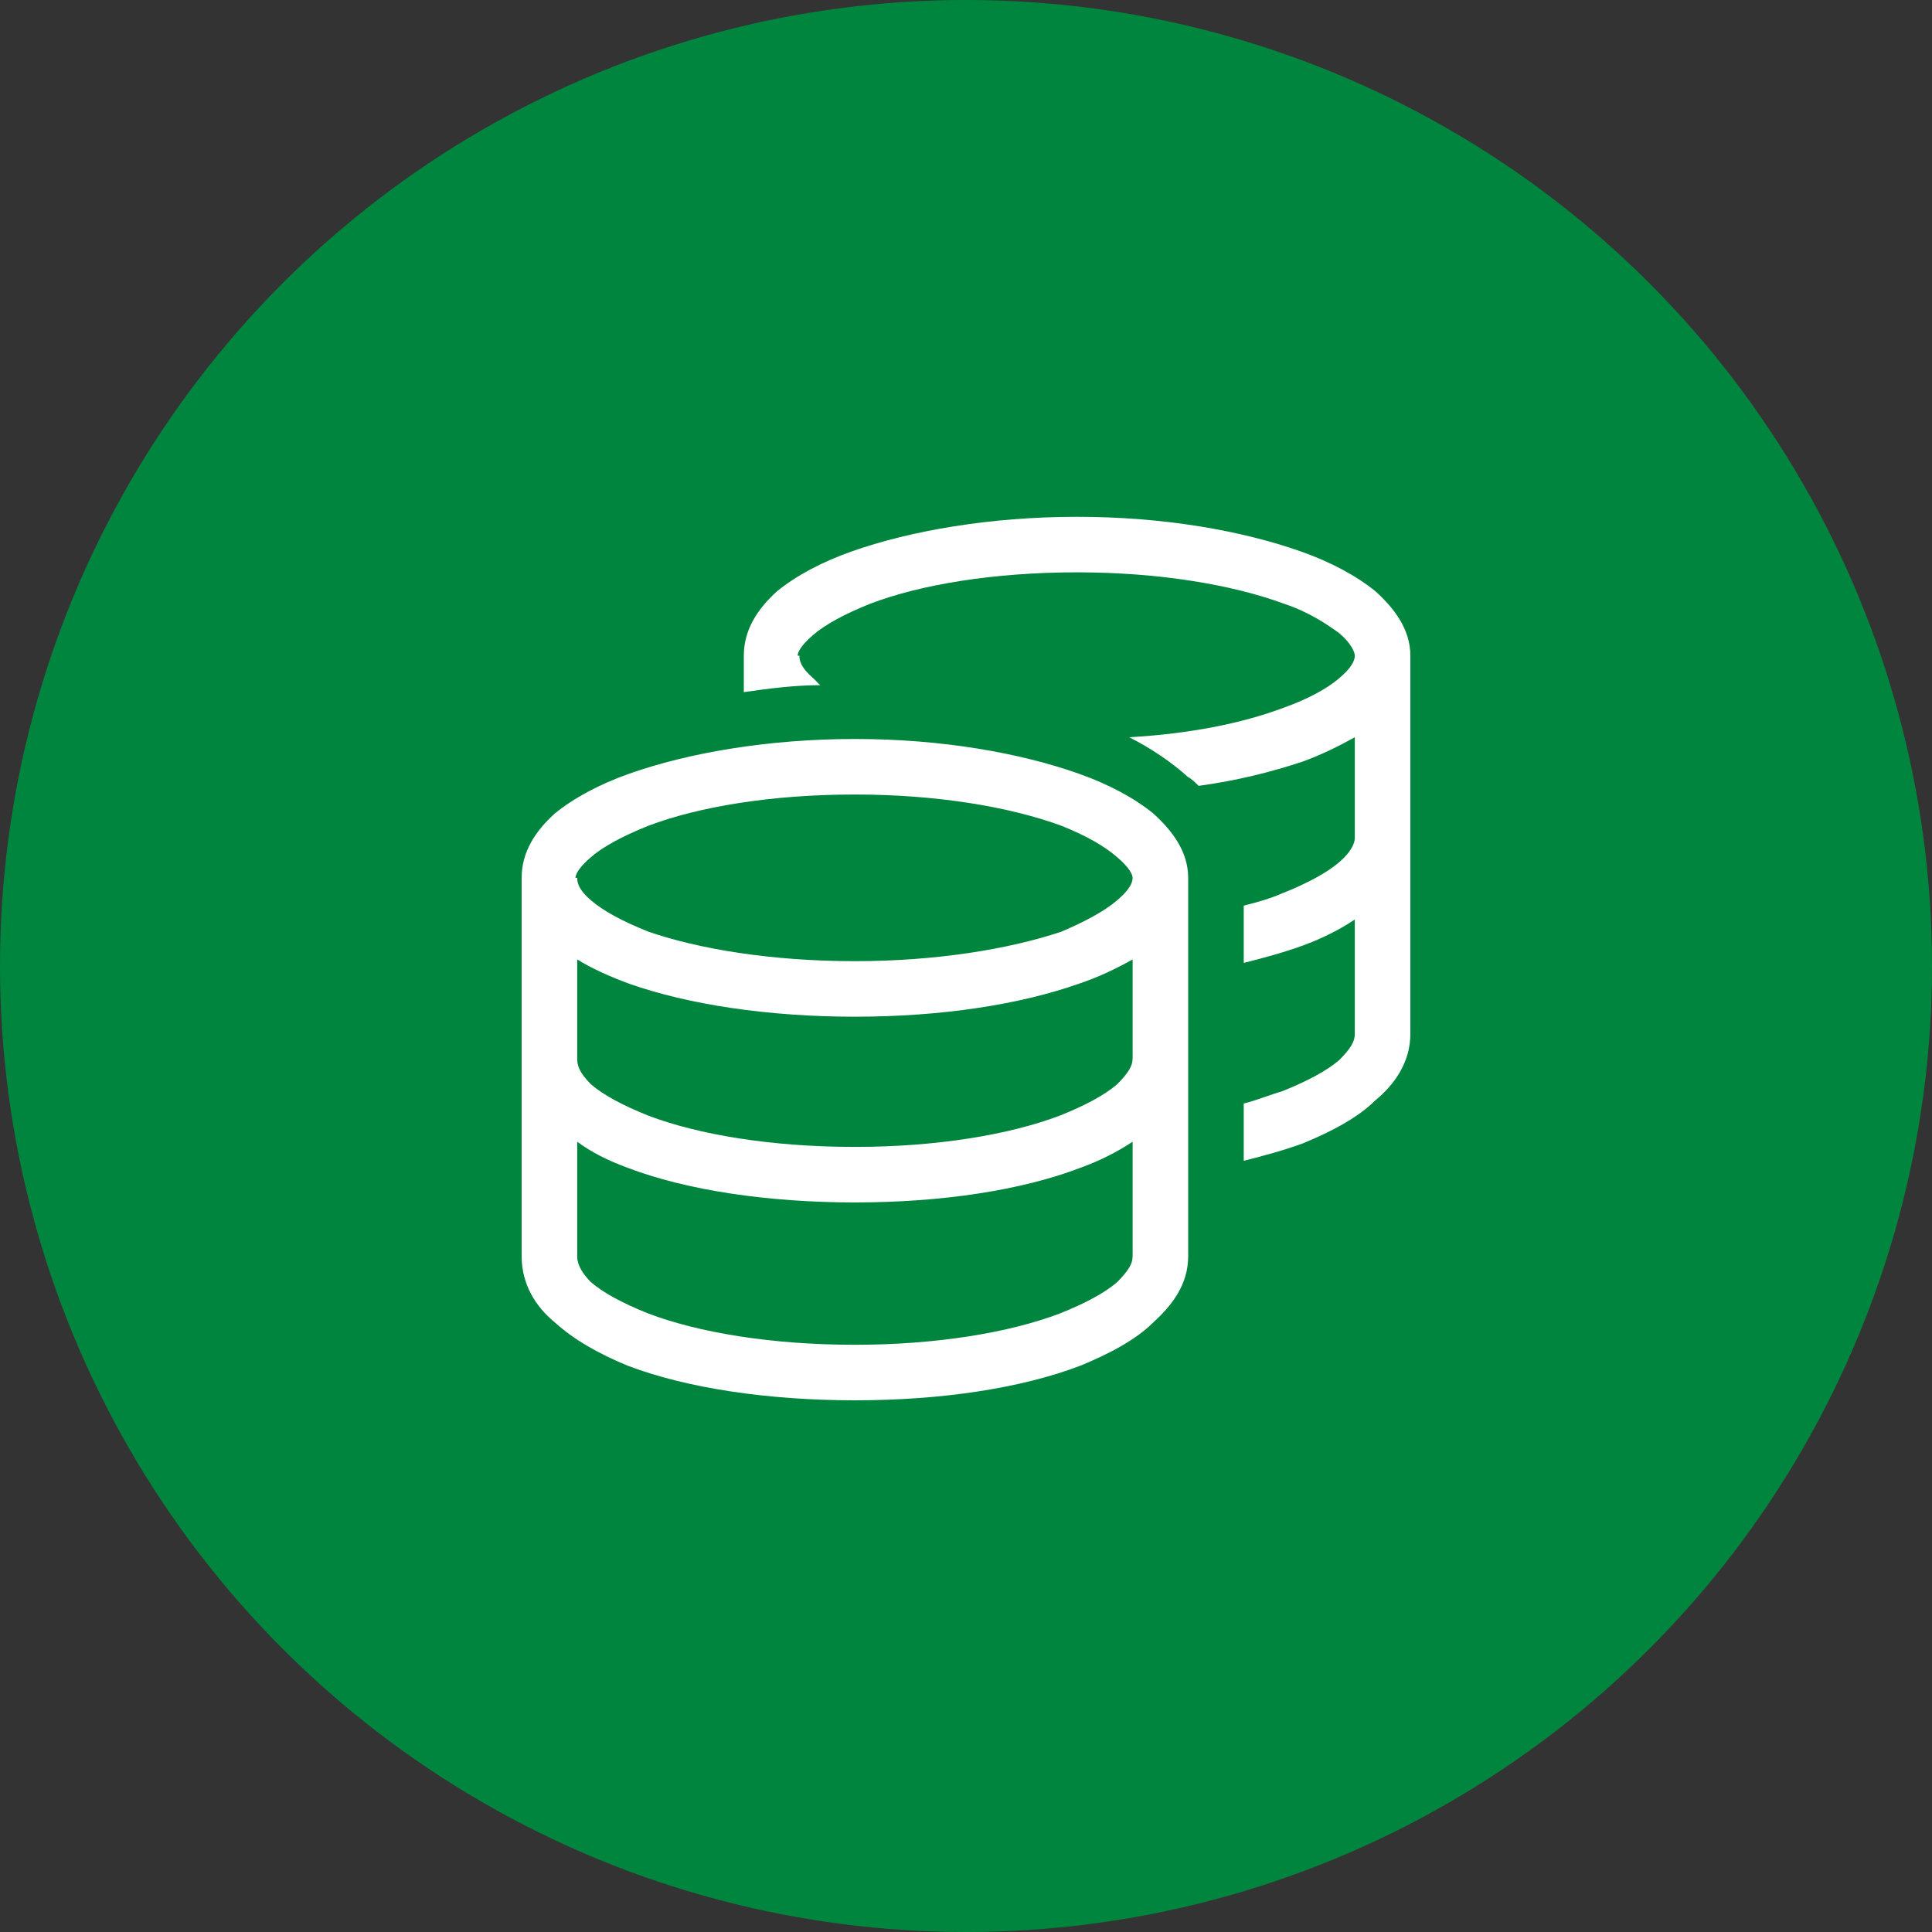
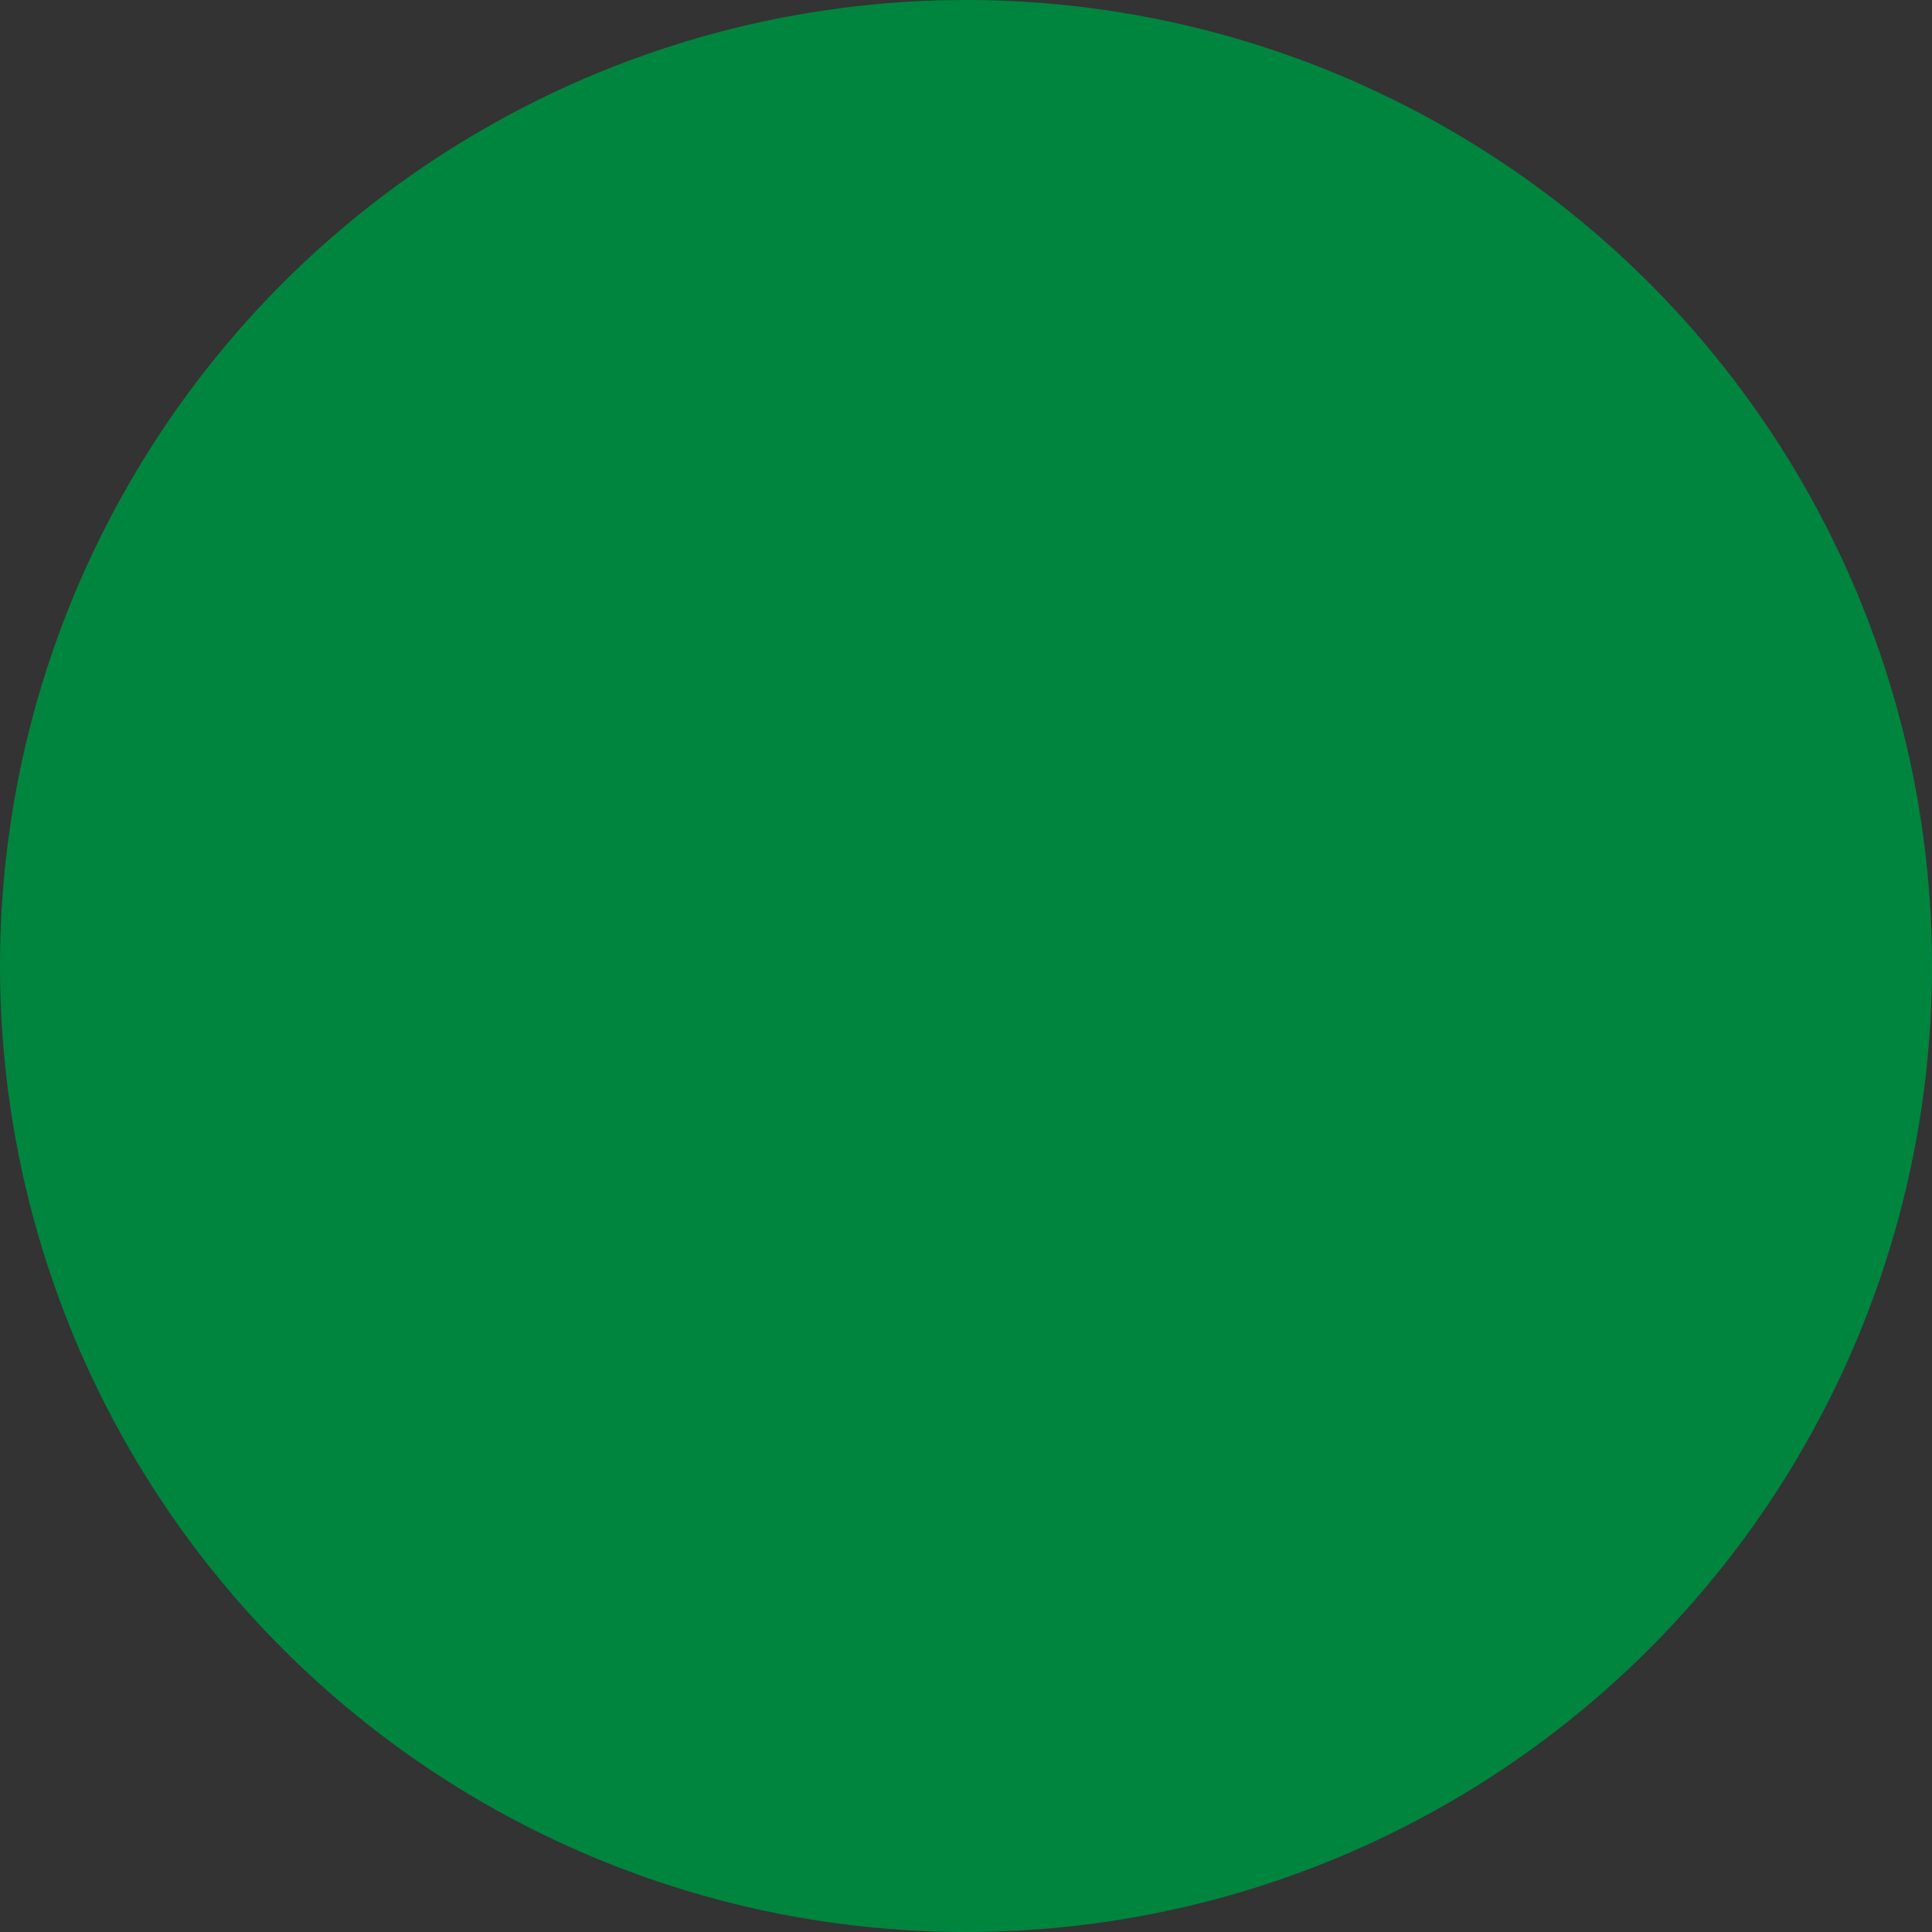
<svg xmlns="http://www.w3.org/2000/svg" width="50" height="50" viewBox="0 0 50 50" fill="none">
  <rect x="0" y="0" width="50" height="50" fill="#333333" stroke="none" />
  <circle cx="25" cy="25" r="25" fill="#00853F" />
-   <path d="M20.688 16.969C20.688 17.104 20.732 17.283 21.047 17.553C21.092 17.598 21.182 17.688 21.227 17.732C20.553 17.732 19.879 17.822 19.25 17.912V16.969C19.25 16.295 19.609 15.756 20.104 15.307C20.598 14.902 21.271 14.543 22.035 14.273C23.562 13.734 25.629 13.375 27.875 13.375C30.121 13.375 32.143 13.734 33.67 14.273C34.434 14.543 35.107 14.902 35.602 15.307C36.096 15.756 36.5 16.295 36.5 16.969V21.641V26.762C36.5 27.48 36.096 28.064 35.602 28.469C35.152 28.918 34.478 29.277 33.715 29.592C33.221 29.771 32.727 29.906 32.188 30.041V28.559C32.547 28.469 32.861 28.334 33.176 28.244C33.85 27.975 34.344 27.705 34.658 27.436C34.973 27.121 35.062 26.941 35.062 26.762V23.797C34.658 24.066 34.209 24.291 33.715 24.471C33.221 24.65 32.727 24.785 32.188 24.92V23.438C32.547 23.348 32.861 23.258 33.176 23.123C33.85 22.854 34.344 22.584 34.658 22.314C34.973 22.045 35.062 21.82 35.062 21.686V19.08C34.658 19.305 34.209 19.529 33.715 19.709C32.906 19.979 32.008 20.203 31.02 20.338C30.93 20.248 30.84 20.158 30.75 20.113C30.301 19.709 29.762 19.35 29.223 19.08C30.795 18.99 32.143 18.721 33.221 18.316C33.85 18.092 34.344 17.822 34.658 17.553C34.973 17.283 35.062 17.104 35.062 16.969C35.062 16.879 34.973 16.654 34.658 16.385C34.344 16.16 33.895 15.846 33.221 15.621C31.873 15.127 29.986 14.812 27.875 14.812C25.719 14.812 23.832 15.127 22.529 15.621C21.855 15.891 21.361 16.16 21.047 16.43C20.732 16.699 20.643 16.879 20.643 16.969H20.688ZM14.938 22.719C14.938 22.854 14.982 23.033 15.297 23.303C15.611 23.572 16.105 23.842 16.779 24.111C18.082 24.561 19.969 24.875 22.125 24.875C24.236 24.875 26.123 24.561 27.471 24.111C28.1 23.842 28.594 23.572 28.908 23.303C29.223 23.033 29.312 22.854 29.312 22.719C29.312 22.629 29.223 22.449 28.908 22.18C28.594 21.91 28.145 21.641 27.471 21.371C26.123 20.877 24.236 20.562 22.125 20.562C19.969 20.562 18.082 20.877 16.779 21.371C16.105 21.641 15.611 21.91 15.297 22.18C14.982 22.449 14.893 22.629 14.893 22.719H14.938ZM13.5 22.719C13.5 22.045 13.859 21.506 14.354 21.057C14.848 20.652 15.521 20.293 16.285 20.023C17.812 19.484 19.879 19.125 22.125 19.125C24.371 19.125 26.393 19.484 27.92 20.023C28.684 20.293 29.357 20.652 29.852 21.057C30.346 21.506 30.75 22.045 30.75 22.719V27.391V32.512C30.75 33.23 30.346 33.77 29.852 34.219C29.402 34.668 28.729 35.027 27.965 35.342C26.438 35.926 24.371 36.24 22.125 36.24C19.879 36.24 17.768 35.926 16.24 35.342C15.477 35.027 14.848 34.668 14.354 34.219C13.859 33.815 13.5 33.23 13.5 32.512V27.391V22.719ZM29.312 24.83C28.908 25.055 28.459 25.279 27.92 25.459C26.393 25.998 24.371 26.312 22.125 26.312C19.879 26.312 17.812 25.998 16.285 25.459C15.791 25.279 15.297 25.055 14.938 24.83V27.391C14.938 27.57 14.982 27.75 15.297 28.064C15.611 28.334 16.105 28.604 16.779 28.873C18.082 29.367 19.969 29.682 22.125 29.682C24.236 29.682 26.123 29.367 27.426 28.873C28.1 28.604 28.594 28.334 28.908 28.064C29.223 27.75 29.312 27.57 29.312 27.391V24.83ZM14.938 32.512C14.938 32.647 14.982 32.871 15.297 33.185C15.611 33.455 16.105 33.725 16.779 33.994C18.082 34.488 19.969 34.803 22.125 34.803C24.236 34.803 26.123 34.488 27.426 33.994C28.1 33.725 28.594 33.455 28.908 33.185C29.223 32.871 29.312 32.691 29.312 32.512V29.547C28.908 29.816 28.459 30.041 27.965 30.221C26.438 30.805 24.371 31.119 22.125 31.119C19.879 31.119 17.768 30.805 16.24 30.221C15.746 30.041 15.297 29.816 14.938 29.547V32.512Z" fill="white" />
</svg>